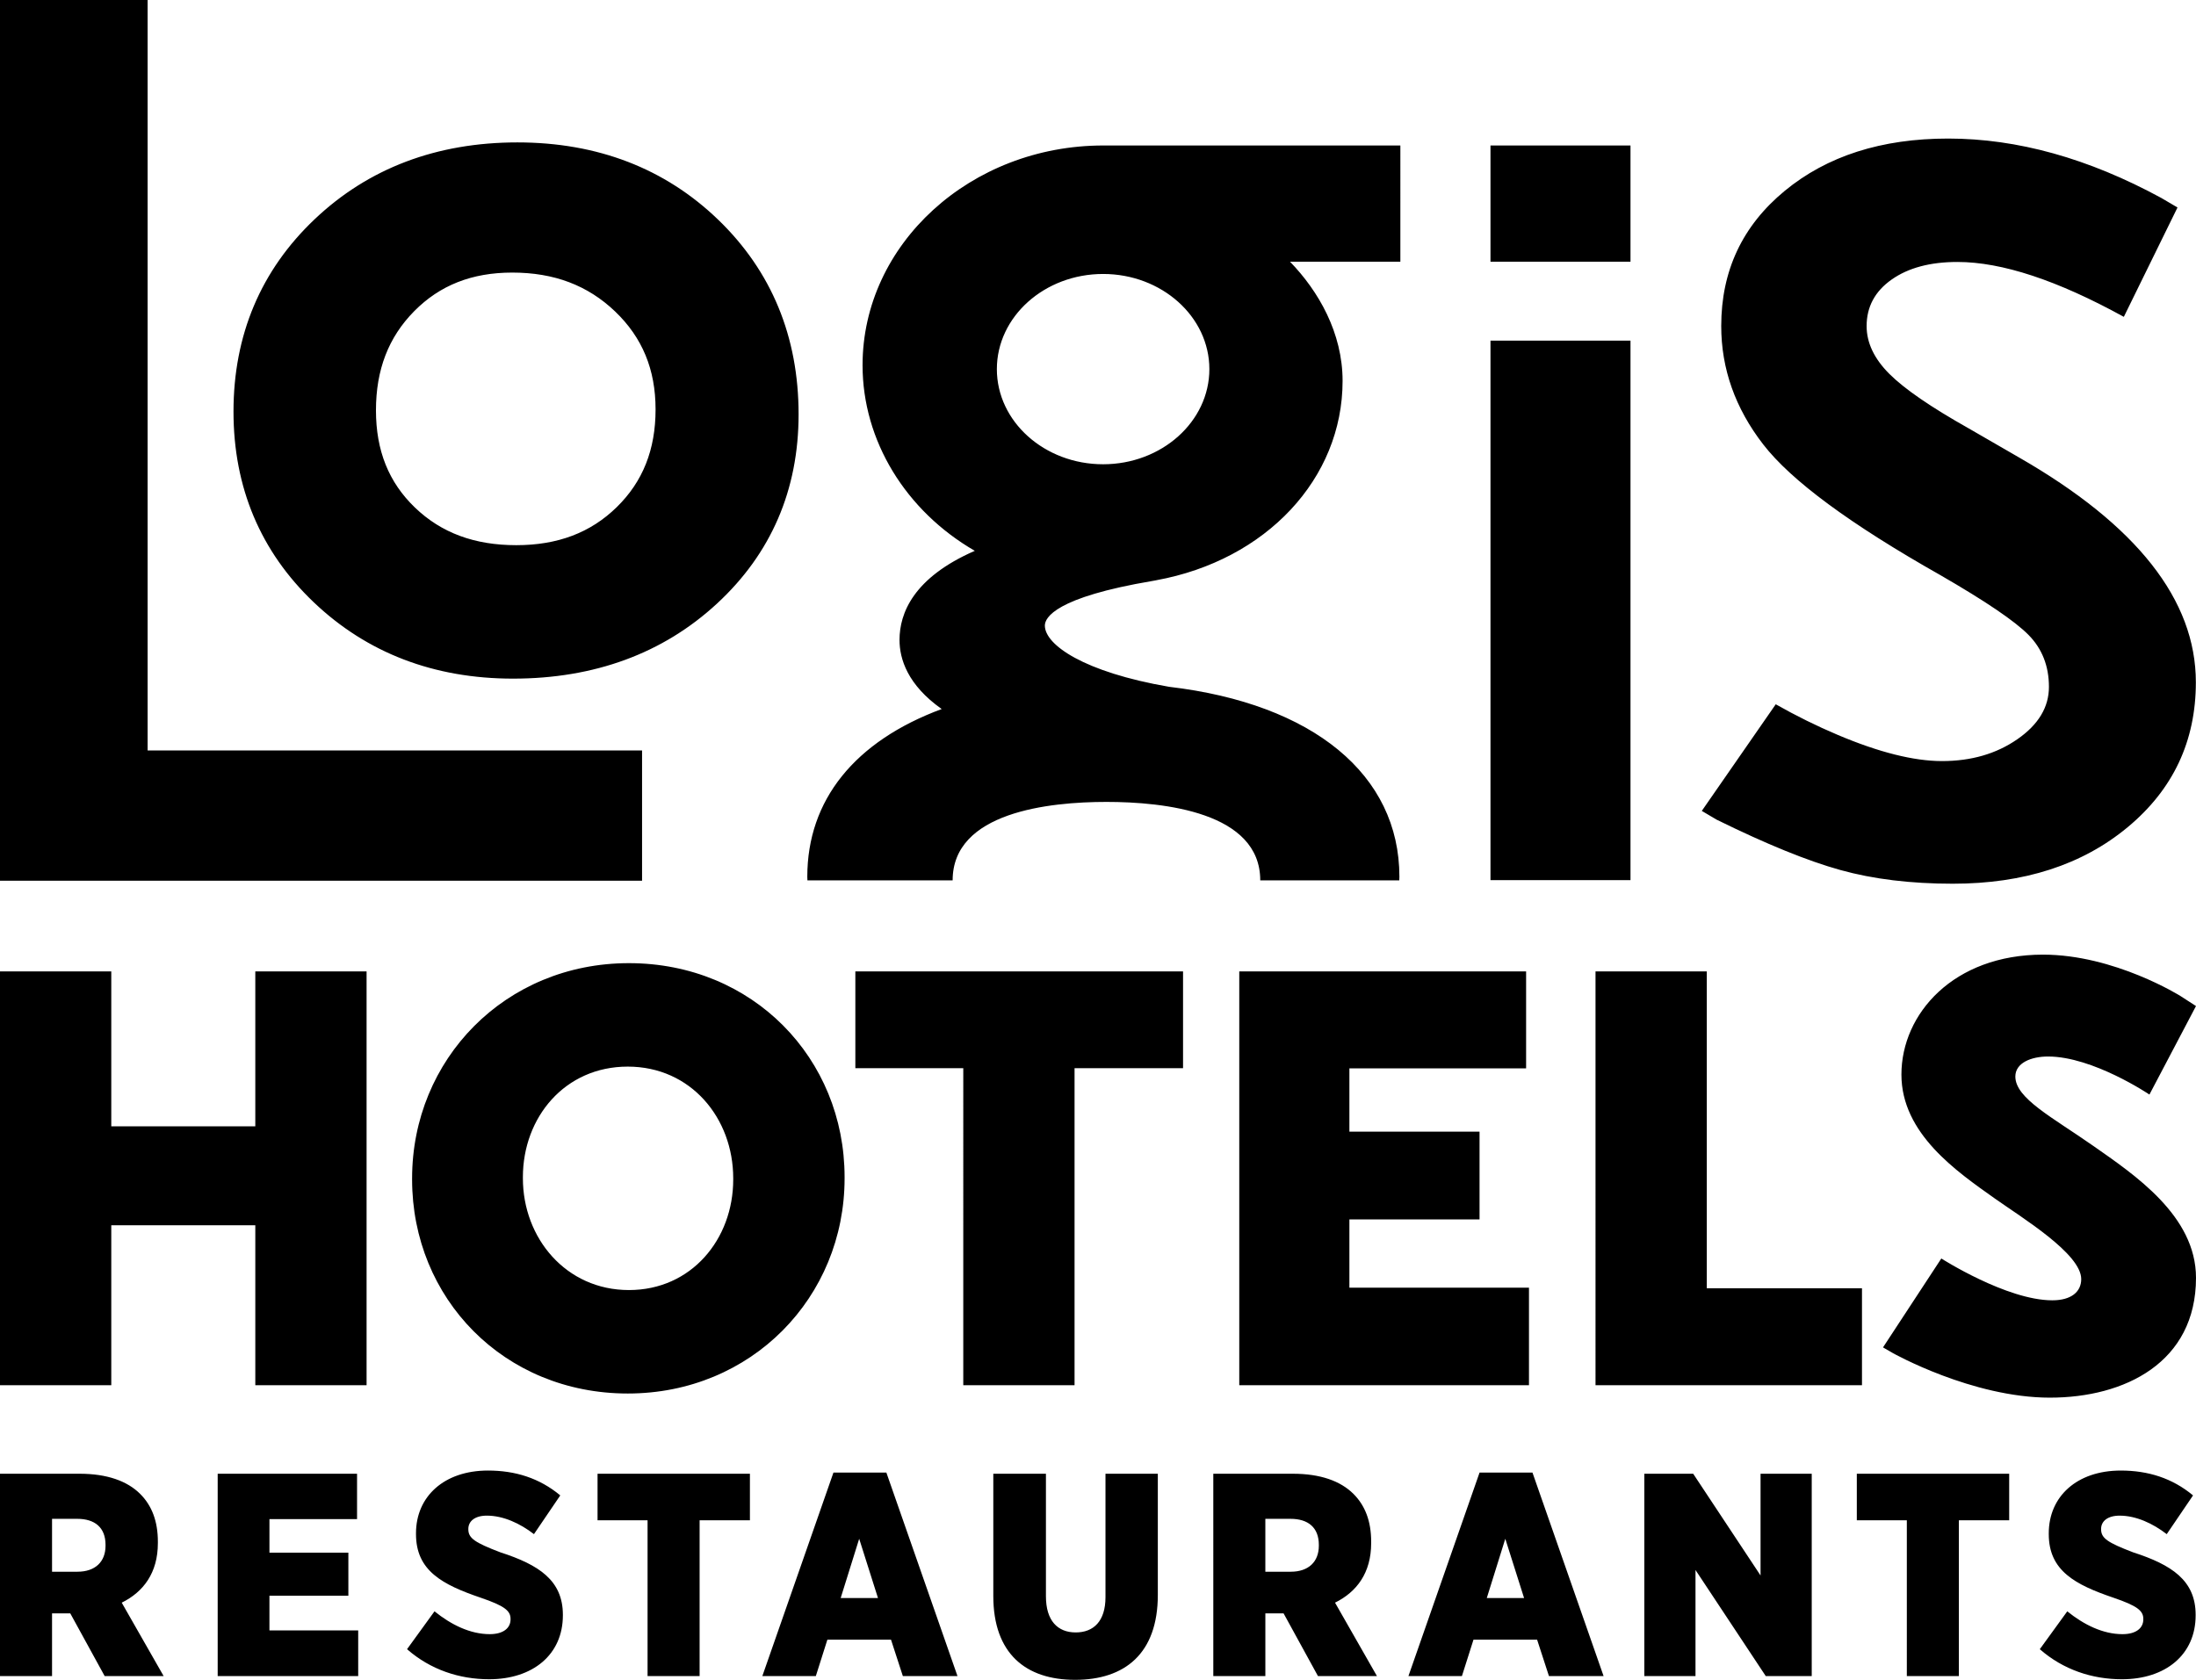
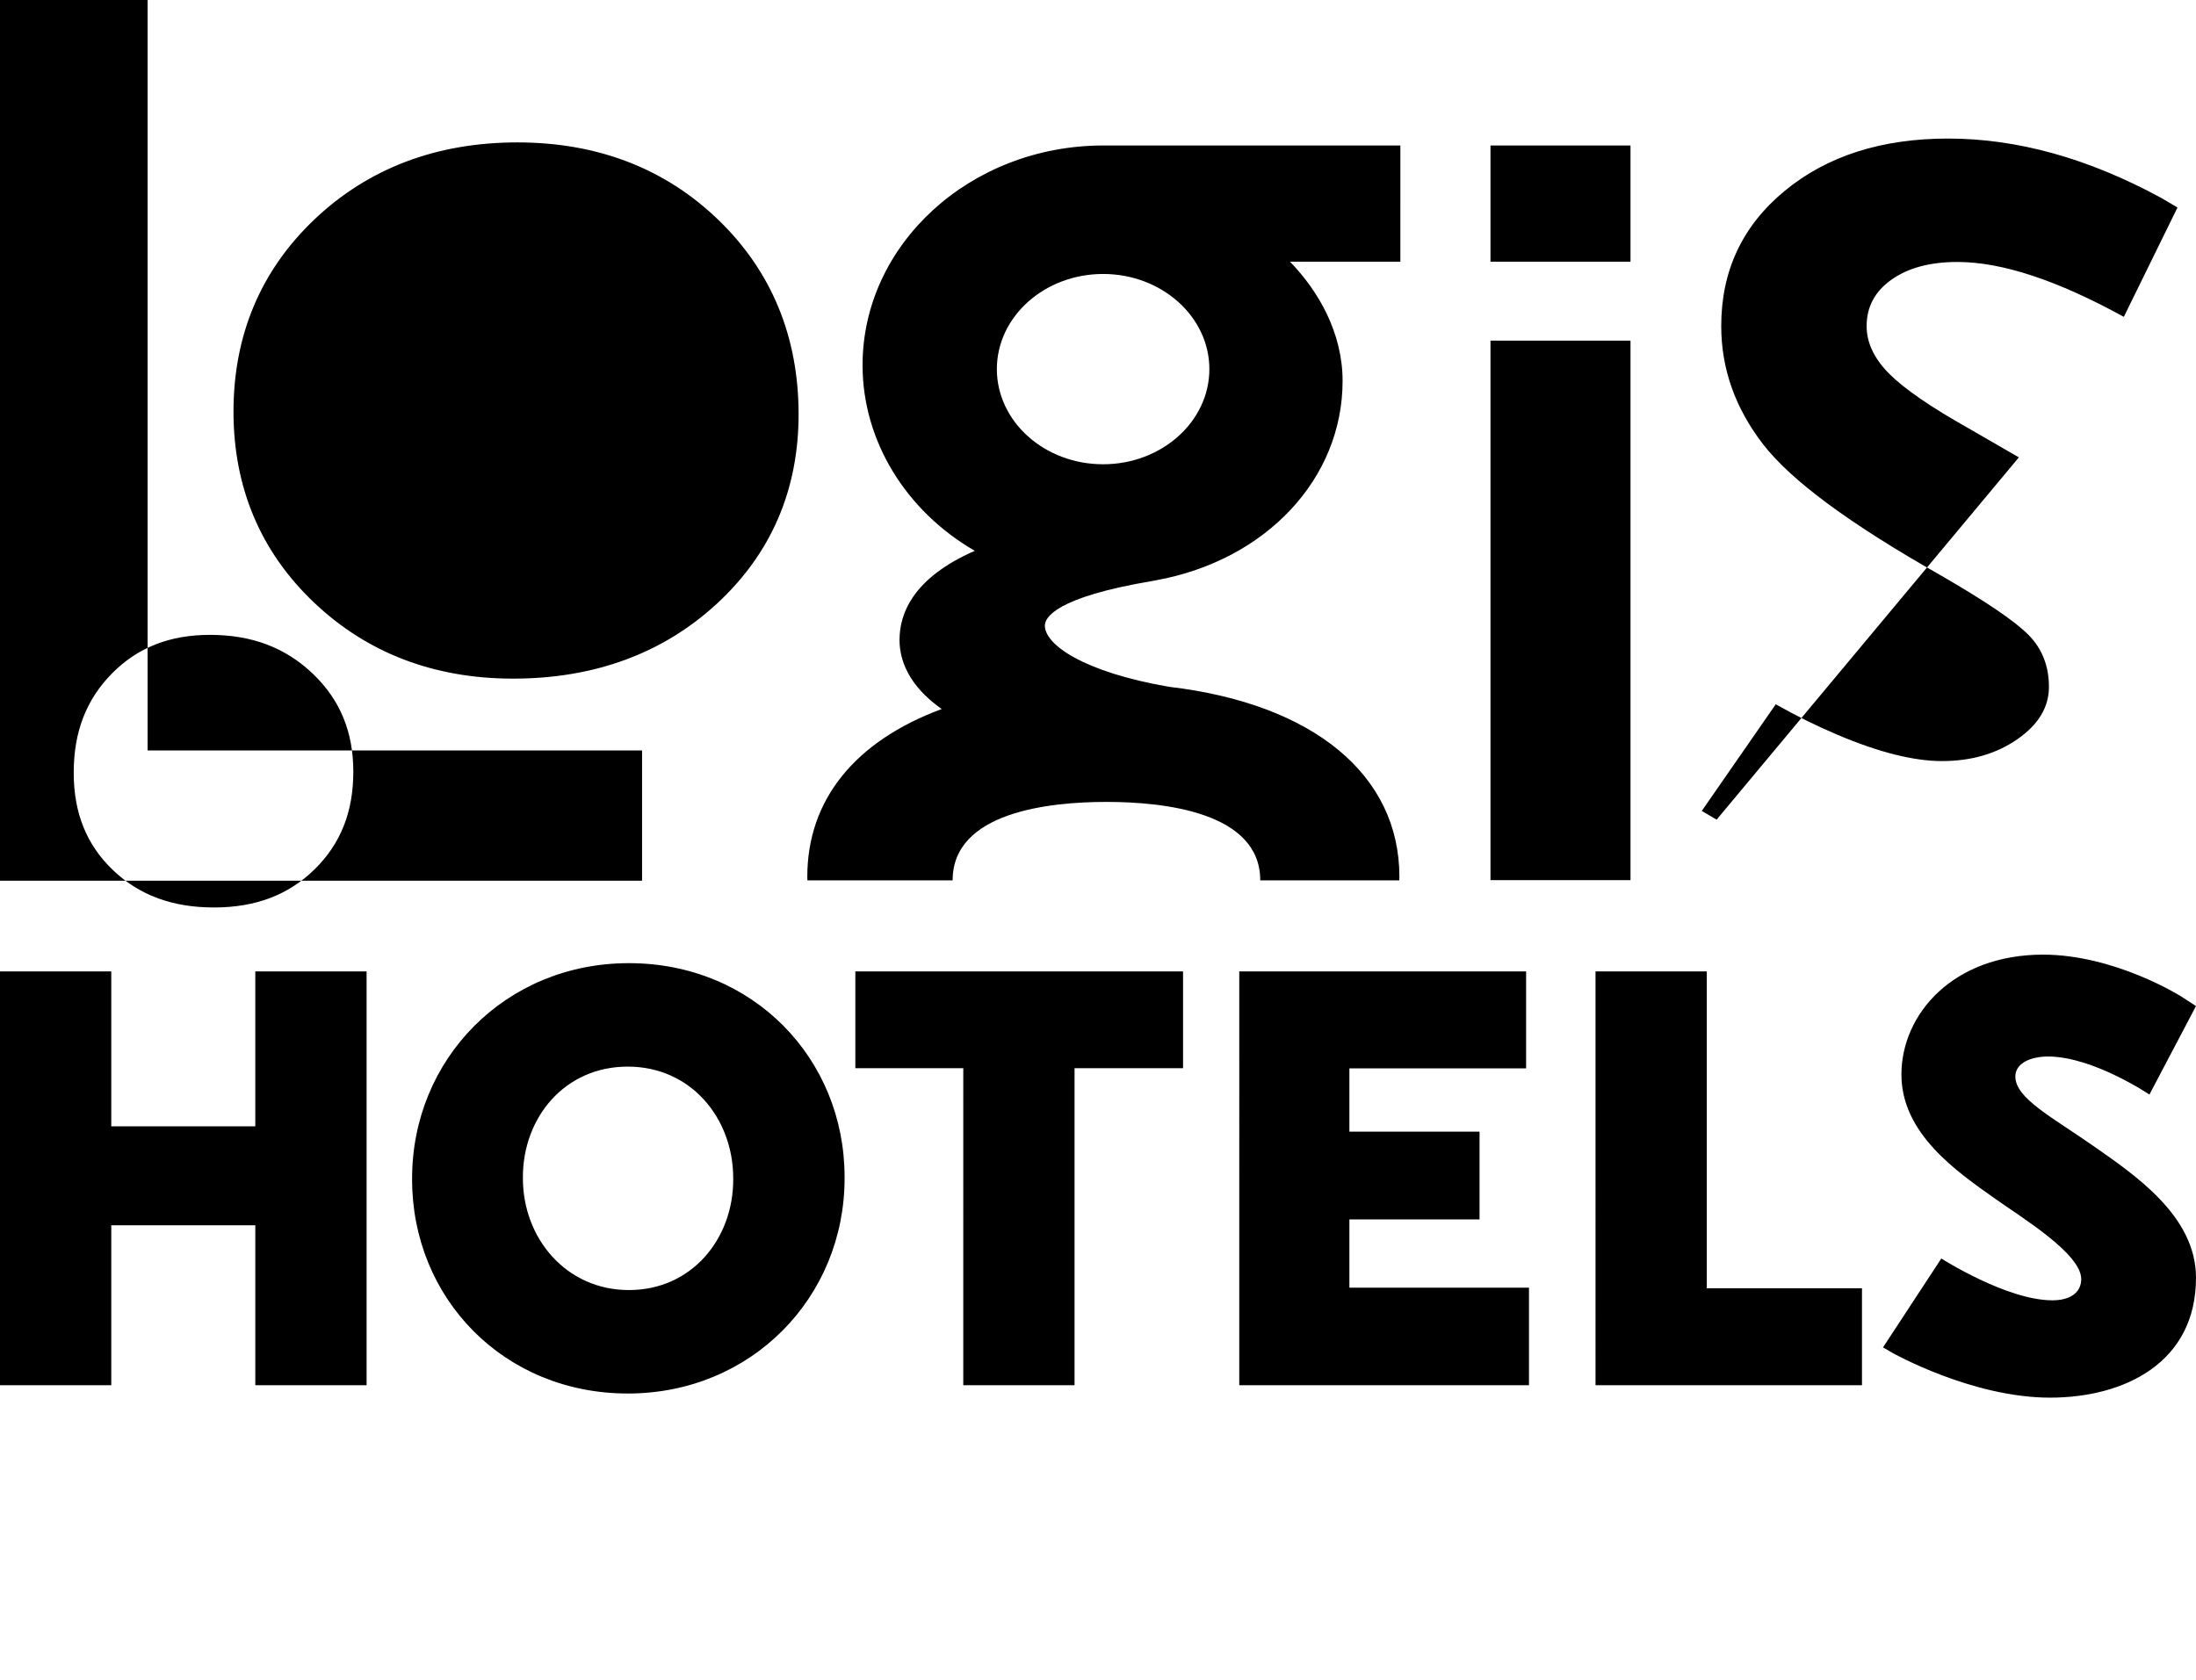
<svg xmlns="http://www.w3.org/2000/svg" xmlns:ns1="http://sodipodi.sourceforge.net/DTD/sodipodi-0.dtd" xmlns:ns2="http://www.inkscape.org/namespaces/inkscape" version="1.1" id="svg27924" width="544.942" height="416.949" viewBox="0 0 544.942 416.949" ns1:docname="logis-hotels-restaurant.svg" ns2:version="1.2.2 (b0a8486541, 2022-12-01)">
  <defs id="defs27928">
    <clipPath clipPathUnits="userSpaceOnUse" id="clipPath27960">
      <path d="M 0,841.89 H 595.276 V 0 H 0 Z" id="path27958" />
    </clipPath>
    <clipPath clipPathUnits="userSpaceOnUse" id="clipPath27978">
      <path d="M 0,841.89 H 595.276 V 0 H 0 Z" id="path27976" />
    </clipPath>
    <clipPath clipPathUnits="userSpaceOnUse" id="clipPath28028">
-       <path d="M 0,841.89 H 595.276 V 0 H 0 Z" id="path28026" />
-     </clipPath>
+       </clipPath>
    <clipPath clipPathUnits="userSpaceOnUse" id="clipPath34380">
      <path d="M 0,841.89 H 595.276 V 0 H 0 Z" id="path34378" />
    </clipPath>
    <clipPath clipPathUnits="userSpaceOnUse" id="clipPath34398">
      <path d="M 0,841.89 H 595.276 V 0 H 0 Z" id="path34396" />
    </clipPath>
  </defs>
  <ns1:namedview id="namedview27926" pagecolor="#ffffff" bordercolor="#666666" borderopacity="1.0" ns2:showpageshadow="2" ns2:pageopacity="0.0" ns2:pagecheckerboard="true" ns2:deskcolor="#d1d1d1" showgrid="false" ns2:zoom="1.0741415" ns2:cx="195.97045" ns2:cy="168.97215" ns2:window-width="1920" ns2:window-height="955" ns2:window-x="0" ns2:window-y="0" ns2:window-maximized="1" ns2:current-layer="svg27924" />
-   <path d="m 506.181,409.344 6.817,-9.399 c 4.088,3.3 8.823,5.667 13.701,5.667 3.373,0 5.167,-1.507 5.167,-3.659 v -0.143 c 0,-2.011 -1.507,-3.229 -7.389,-5.239 -9.471,-3.228 -16.071,-6.672 -16.071,-15.784 v -0.215 c 0,-9.112 6.959,-15.569 17.864,-15.569 6.745,0 12.772,1.865 17.937,6.171 l -6.529,9.613 c -3.444,-2.655 -7.605,-4.592 -11.695,-4.592 -2.943,0 -4.592,1.364 -4.592,3.3 v 0.072 c 0,2.225 1.579,3.3 7.964,5.74 9.541,3.085 15.497,6.959 15.497,15.497 v 0.144 c 0,9.759 -7.463,15.856 -18.296,15.856 -7.389,0 -14.564,-2.368 -20.376,-7.461 m -32.996,-32 h -12.412 v -11.551 h 37.811 v 11.551 h -12.485 v 38.672 h -12.913 z m -65.141,-11.551 h 12.125 l 16.717,25.255 v -25.255 h 12.7 v 50.223 h -11.408 l -17.435,-26.331 v 26.331 h -12.7 z m -29.839,30.851 -4.663,-14.708 -4.592,14.708 z m -11.048,-31.139 h 13.129 l 17.649,50.511 h -13.56 l -2.941,-9.04 h -15.784 l -2.871,9.04 h -13.273 z m -46.845,24.609 c 4.377,0 6.96,-2.44 6.96,-6.456 v -0.216 c 0,-4.304 -2.655,-6.457 -7.032,-6.457 h -6.241 v 13.129 z m -19.229,-24.321 h 19.731 c 6.817,0 11.839,1.793 15.068,5.021 2.869,2.871 4.376,6.745 4.376,11.839 v 0.359 c 0,7.389 -3.587,12.125 -8.968,14.78 l 10.404,18.224 h -14.637 l -8.537,-15.569 h -4.52 v 15.569 h -12.916 z m -54.592,30.349 v -30.349 h 13.059 v 30.42 c 0,6.099 2.941,8.969 7.389,8.969 4.448,0 7.389,-2.799 7.389,-8.753 v -30.636 h 12.988 v 30.061 c 0,14.636 -8.252,21.095 -20.521,21.095 -12.268,0 -20.304,-6.531 -20.304,-20.807 m -28.62,0.501 -4.663,-14.708 -4.592,14.708 z m -11.049,-31.139 h 13.131 l 17.649,50.511 h -13.56 l -2.941,-9.04 h -15.785 l -2.869,9.04 h -13.273 z m -46.128,11.839 h -12.412 v -11.551 h 37.811 v 11.551 h -12.484 v 38.672 h -12.915 z m -59.687,32 6.816,-9.399 c 4.089,3.3 8.825,5.667 13.704,5.667 3.372,0 5.165,-1.507 5.165,-3.659 v -0.143 c 0,-2.011 -1.507,-3.229 -7.389,-5.239 -9.471,-3.228 -16.072,-6.672 -16.072,-15.784 v -0.215 c 0,-9.112 6.96,-15.569 17.865,-15.569 6.744,0 12.771,1.865 17.936,6.171 l -6.528,9.613 c -3.444,-2.655 -7.605,-4.592 -11.695,-4.592 -2.943,0 -4.592,1.364 -4.592,3.3 v 0.072 c 0,2.225 1.577,3.3 7.963,5.74 9.543,3.085 15.499,6.959 15.499,15.497 v 0.144 c 0,9.759 -7.463,15.856 -18.296,15.856 -7.391,0 -14.564,-2.368 -20.376,-7.461 m -46.988,-43.551 h 34.583 v 11.264 h -21.74 v 8.323 H 86.448 V 396.07 H 66.861 v 8.609 H 88.888 v 11.336 H 54.019 Z M 19.229,390.114 c 4.376,0 6.959,-2.44 6.959,-6.456 v -0.216 c 0,-4.304 -2.655,-6.457 -7.031,-6.457 H 12.915 V 390.114 Z M 0,365.793 h 19.731 c 6.816,0 11.839,1.793 15.067,5.021 2.871,2.871 4.377,6.745 4.377,11.839 v 0.359 c 0,7.389 -3.588,12.125 -8.969,14.78 l 10.404,18.224 h -14.636 L 17.435,400.446 h -4.52 v 15.569 H 0 Z" style="fill:#000000;fill-opacity:1;fill-rule:nonzero;stroke:none;stroke-width:1.333" id="path27944" />
-   <path d="m 508.699,346.907 c 18.527,0 36.243,-8.701 36.243,-29.748 0,-15.403 -15.291,-25.591 -25.439,-32.705 -10.179,-7.135 -19.391,-11.825 -19.391,-17.252 0,-3.389 3.944,-4.968 8.121,-4.968 11.16,0 25.152,9.444 25.152,9.444 l 11.556,-21.969 -3.861,-2.493 c 0,0 -16.353,-10.267 -34.101,-10.267 -22.216,0 -35.137,14.679 -35.137,29.768 0,14.675 13.769,24.083 23.128,30.727 6.791,4.82 21.491,13.724 21.491,20.04 0,3.149 -2.473,5.264 -7.176,5.264 -11.32,0 -27.541,-10.38 -27.541,-10.38 l -14.469,22.067 2.441,1.411 c 0,0 19.664,11.063 38.984,11.063 m -112.768,-3.083 h 66.124 v -24.073 h -38.511 v -78.636 h -27.613 z m -88.405,0 h 71.892 v -24.211 h -44.563 v -16.952 h 32.296 v -21.784 h -32.296 v -15.7 h 43.851 v -24.063 h -71.18 z m -68.487,0 h 27.613 v -78.687 h 26.924 v -24.023 h -81.32 v 24.023 h 26.783 z m -57.088,-51.06 c 0,14.819 -10.38,27.437 -25.877,27.437 -15.644,0 -26.317,-12.912 -26.317,-27.732 v -0.293 c 0,-14.82 10.381,-27.437 26.025,-27.437 15.644,0 26.169,12.764 26.169,27.731 v 0.295 m -79.687,0 c 0,29.492 22.773,53.115 53.519,53.115 30.745,0 53.803,-23.916 53.803,-53.409 v -0.293 c 0,-29.492 -22.773,-53.116 -53.519,-53.116 -30.745,0 -53.803,23.917 -53.803,53.409 v 0.295 M 2.7e-4,343.824 H 27.614 v -39.697 h 35.741 v 39.697 H 90.968 V 241.115 H 63.355 v 38.443 H 27.614 V 241.115 H 2.7e-4 Z M 369.867,218.449 h 34.744 V 84.54 h -34.744 z M 404.611,36.108 h -34.744 v 28.844 h 34.744 z M 273.74,68.001 c -14.539,0 -26.367,10.595 -26.367,23.616 0,13.023 11.828,23.616 26.367,23.616 14.539,0 26.367,-10.593 26.367,-23.616 0,-13.021 -11.828,-23.616 -26.367,-23.616 m -73.375,150.521 c -0.008,-0.305 -0.032,-0.604 -0.032,-0.911 0,-19.039 11.776,-33.632 33.352,-41.624 -8.488,-5.997 -10.468,-12.445 -10.468,-17.152 0,-6.62 3.439,-15.46 18.681,-22.115 -17.131,-9.909 -27.852,-27.323 -27.852,-46.063 0,-30.076 26.804,-54.547 59.751,-54.547 h 73.705 V 64.96 h -27.381 c 7.071,7.287 13.045,17.655 13.045,29.589 0,24.271 -18.972,44.505 -46.255,49.475 l -0.008,0.008 -0.901,0.164 c -24.115,4.068 -26.719,9.103 -26.719,11.077 0,4.767 9.647,11.549 30.825,15.197 35.791,4.213 57.155,21.832 57.155,47.141 0,0.307 -0.024,0.605 -0.032,0.911 h -34.5 c 0,-0.005 10e-4,-0.011 10e-4,-0.016 0,-16.936 -23.912,-19.464 -38.165,-19.464 -14.255,0 -38.167,2.528 -38.167,19.464 0,0.005 0.001,0.011 0.001,0.016 z m 300.623,-105 -12.411,-7.169 c -9.419,-5.297 -16.004,-9.819 -19.752,-13.573 -3.744,-3.752 -5.619,-7.697 -5.619,-11.843 0,-4.784 2.068,-8.635 6.204,-11.545 4.135,-2.913 9.575,-4.369 16.321,-4.369 11.073,0 24.864,4.577 41.301,13.621 l 13.319,-27.145 -4.036,-2.371 c -18.069,-9.824 -35.695,-14.736 -52.873,-14.736 -16.545,0 -30.067,4.331 -40.564,12.987 -10.5,8.661 -15.751,19.843 -15.751,33.543 0,10.596 3.467,20.392 10.404,29.369 6.935,8.987 21.601,19.808 44,32.477 11.197,6.465 18.484,11.405 21.857,14.831 3.371,3.425 5.059,7.724 5.059,12.892 0,5.04 -2.609,9.373 -7.827,12.988 -5.22,3.623 -11.455,5.428 -18.707,5.428 -7.001,0 -15.623,-2.16 -25.865,-6.493 -5.189,-2.191 -10.319,-4.729 -15.393,-7.603 l -18.351,26.464 3.679,2.173 c 12.341,6.08 22.587,10.245 30.733,12.507 8.143,2.259 17.433,3.392 27.868,3.392 17.689,0 32.167,-4.684 43.429,-14.051 11.263,-9.365 16.893,-21.353 16.893,-35.952 0,-20.417 -14.643,-39.021 -43.92,-55.821 m -338.305,-11.912 c 0,-9.887 -3.283,-17.835 -10.035,-24.297 -6.792,-6.497 -15.141,-9.657 -25.524,-9.657 -10.016,0 -17.98,3.139 -24.347,9.593 -6.38,6.471 -9.481,14.519 -9.481,24.604 0,9.977 3.163,17.867 9.668,24.12 6.543,6.288 14.768,9.345 25.149,9.345 10.288,0 18.447,-3.091 24.943,-9.448 6.477,-6.339 9.627,-14.273 9.627,-24.26 M 178.232,54.544 c 13.231,12.772 19.94,29.02 19.94,48.295 0,18.765 -6.817,34.576 -20.263,46.991 -13.375,12.351 -30.399,18.612 -50.603,18.612 -19.589,0 -36.212,-6.364 -49.407,-18.915 -13.243,-12.591 -19.956,-28.525 -19.956,-47.364 0,-19.017 6.784,-35.091 20.164,-47.773 13.332,-12.637 30.253,-19.044 50.291,-19.044 19.868,0 36.633,6.459 49.833,19.199 m -18.901,131.719 v 32.343 H 2.7e-4 V 0 H 36.63 v 186.263 z" style="fill:#000000;fill-opacity:1;fill-rule:nonzero;stroke:none;stroke-width:1.333" id="path27948" />
+   <path d="m 508.699,346.907 c 18.527,0 36.243,-8.701 36.243,-29.748 0,-15.403 -15.291,-25.591 -25.439,-32.705 -10.179,-7.135 -19.391,-11.825 -19.391,-17.252 0,-3.389 3.944,-4.968 8.121,-4.968 11.16,0 25.152,9.444 25.152,9.444 l 11.556,-21.969 -3.861,-2.493 c 0,0 -16.353,-10.267 -34.101,-10.267 -22.216,0 -35.137,14.679 -35.137,29.768 0,14.675 13.769,24.083 23.128,30.727 6.791,4.82 21.491,13.724 21.491,20.04 0,3.149 -2.473,5.264 -7.176,5.264 -11.32,0 -27.541,-10.38 -27.541,-10.38 l -14.469,22.067 2.441,1.411 c 0,0 19.664,11.063 38.984,11.063 m -112.768,-3.083 h 66.124 v -24.073 h -38.511 v -78.636 h -27.613 z m -88.405,0 h 71.892 v -24.211 h -44.563 v -16.952 h 32.296 v -21.784 h -32.296 v -15.7 h 43.851 v -24.063 h -71.18 z m -68.487,0 h 27.613 v -78.687 h 26.924 v -24.023 h -81.32 v 24.023 h 26.783 z m -57.088,-51.06 c 0,14.819 -10.38,27.437 -25.877,27.437 -15.644,0 -26.317,-12.912 -26.317,-27.732 v -0.293 c 0,-14.82 10.381,-27.437 26.025,-27.437 15.644,0 26.169,12.764 26.169,27.731 v 0.295 m -79.687,0 c 0,29.492 22.773,53.115 53.519,53.115 30.745,0 53.803,-23.916 53.803,-53.409 v -0.293 c 0,-29.492 -22.773,-53.116 -53.519,-53.116 -30.745,0 -53.803,23.917 -53.803,53.409 v 0.295 M 2.7e-4,343.824 H 27.614 v -39.697 h 35.741 v 39.697 H 90.968 V 241.115 H 63.355 v 38.443 H 27.614 V 241.115 H 2.7e-4 Z M 369.867,218.449 h 34.744 V 84.54 h -34.744 z M 404.611,36.108 h -34.744 v 28.844 h 34.744 z M 273.74,68.001 c -14.539,0 -26.367,10.595 -26.367,23.616 0,13.023 11.828,23.616 26.367,23.616 14.539,0 26.367,-10.593 26.367,-23.616 0,-13.021 -11.828,-23.616 -26.367,-23.616 m -73.375,150.521 c -0.008,-0.305 -0.032,-0.604 -0.032,-0.911 0,-19.039 11.776,-33.632 33.352,-41.624 -8.488,-5.997 -10.468,-12.445 -10.468,-17.152 0,-6.62 3.439,-15.46 18.681,-22.115 -17.131,-9.909 -27.852,-27.323 -27.852,-46.063 0,-30.076 26.804,-54.547 59.751,-54.547 h 73.705 V 64.96 h -27.381 c 7.071,7.287 13.045,17.655 13.045,29.589 0,24.271 -18.972,44.505 -46.255,49.475 l -0.008,0.008 -0.901,0.164 c -24.115,4.068 -26.719,9.103 -26.719,11.077 0,4.767 9.647,11.549 30.825,15.197 35.791,4.213 57.155,21.832 57.155,47.141 0,0.307 -0.024,0.605 -0.032,0.911 h -34.5 c 0,-0.005 10e-4,-0.011 10e-4,-0.016 0,-16.936 -23.912,-19.464 -38.165,-19.464 -14.255,0 -38.167,2.528 -38.167,19.464 0,0.005 0.001,0.011 0.001,0.016 z m 300.623,-105 -12.411,-7.169 c -9.419,-5.297 -16.004,-9.819 -19.752,-13.573 -3.744,-3.752 -5.619,-7.697 -5.619,-11.843 0,-4.784 2.068,-8.635 6.204,-11.545 4.135,-2.913 9.575,-4.369 16.321,-4.369 11.073,0 24.864,4.577 41.301,13.621 l 13.319,-27.145 -4.036,-2.371 c -18.069,-9.824 -35.695,-14.736 -52.873,-14.736 -16.545,0 -30.067,4.331 -40.564,12.987 -10.5,8.661 -15.751,19.843 -15.751,33.543 0,10.596 3.467,20.392 10.404,29.369 6.935,8.987 21.601,19.808 44,32.477 11.197,6.465 18.484,11.405 21.857,14.831 3.371,3.425 5.059,7.724 5.059,12.892 0,5.04 -2.609,9.373 -7.827,12.988 -5.22,3.623 -11.455,5.428 -18.707,5.428 -7.001,0 -15.623,-2.16 -25.865,-6.493 -5.189,-2.191 -10.319,-4.729 -15.393,-7.603 l -18.351,26.464 3.679,2.173 m -338.305,-11.912 c 0,-9.887 -3.283,-17.835 -10.035,-24.297 -6.792,-6.497 -15.141,-9.657 -25.524,-9.657 -10.016,0 -17.98,3.139 -24.347,9.593 -6.38,6.471 -9.481,14.519 -9.481,24.604 0,9.977 3.163,17.867 9.668,24.12 6.543,6.288 14.768,9.345 25.149,9.345 10.288,0 18.447,-3.091 24.943,-9.448 6.477,-6.339 9.627,-14.273 9.627,-24.26 M 178.232,54.544 c 13.231,12.772 19.94,29.02 19.94,48.295 0,18.765 -6.817,34.576 -20.263,46.991 -13.375,12.351 -30.399,18.612 -50.603,18.612 -19.589,0 -36.212,-6.364 -49.407,-18.915 -13.243,-12.591 -19.956,-28.525 -19.956,-47.364 0,-19.017 6.784,-35.091 20.164,-47.773 13.332,-12.637 30.253,-19.044 50.291,-19.044 19.868,0 36.633,6.459 49.833,19.199 m -18.901,131.719 v 32.343 H 2.7e-4 V 0 H 36.63 v 186.263 z" style="fill:#000000;fill-opacity:1;fill-rule:nonzero;stroke:none;stroke-width:1.333" id="path27948" />
</svg>